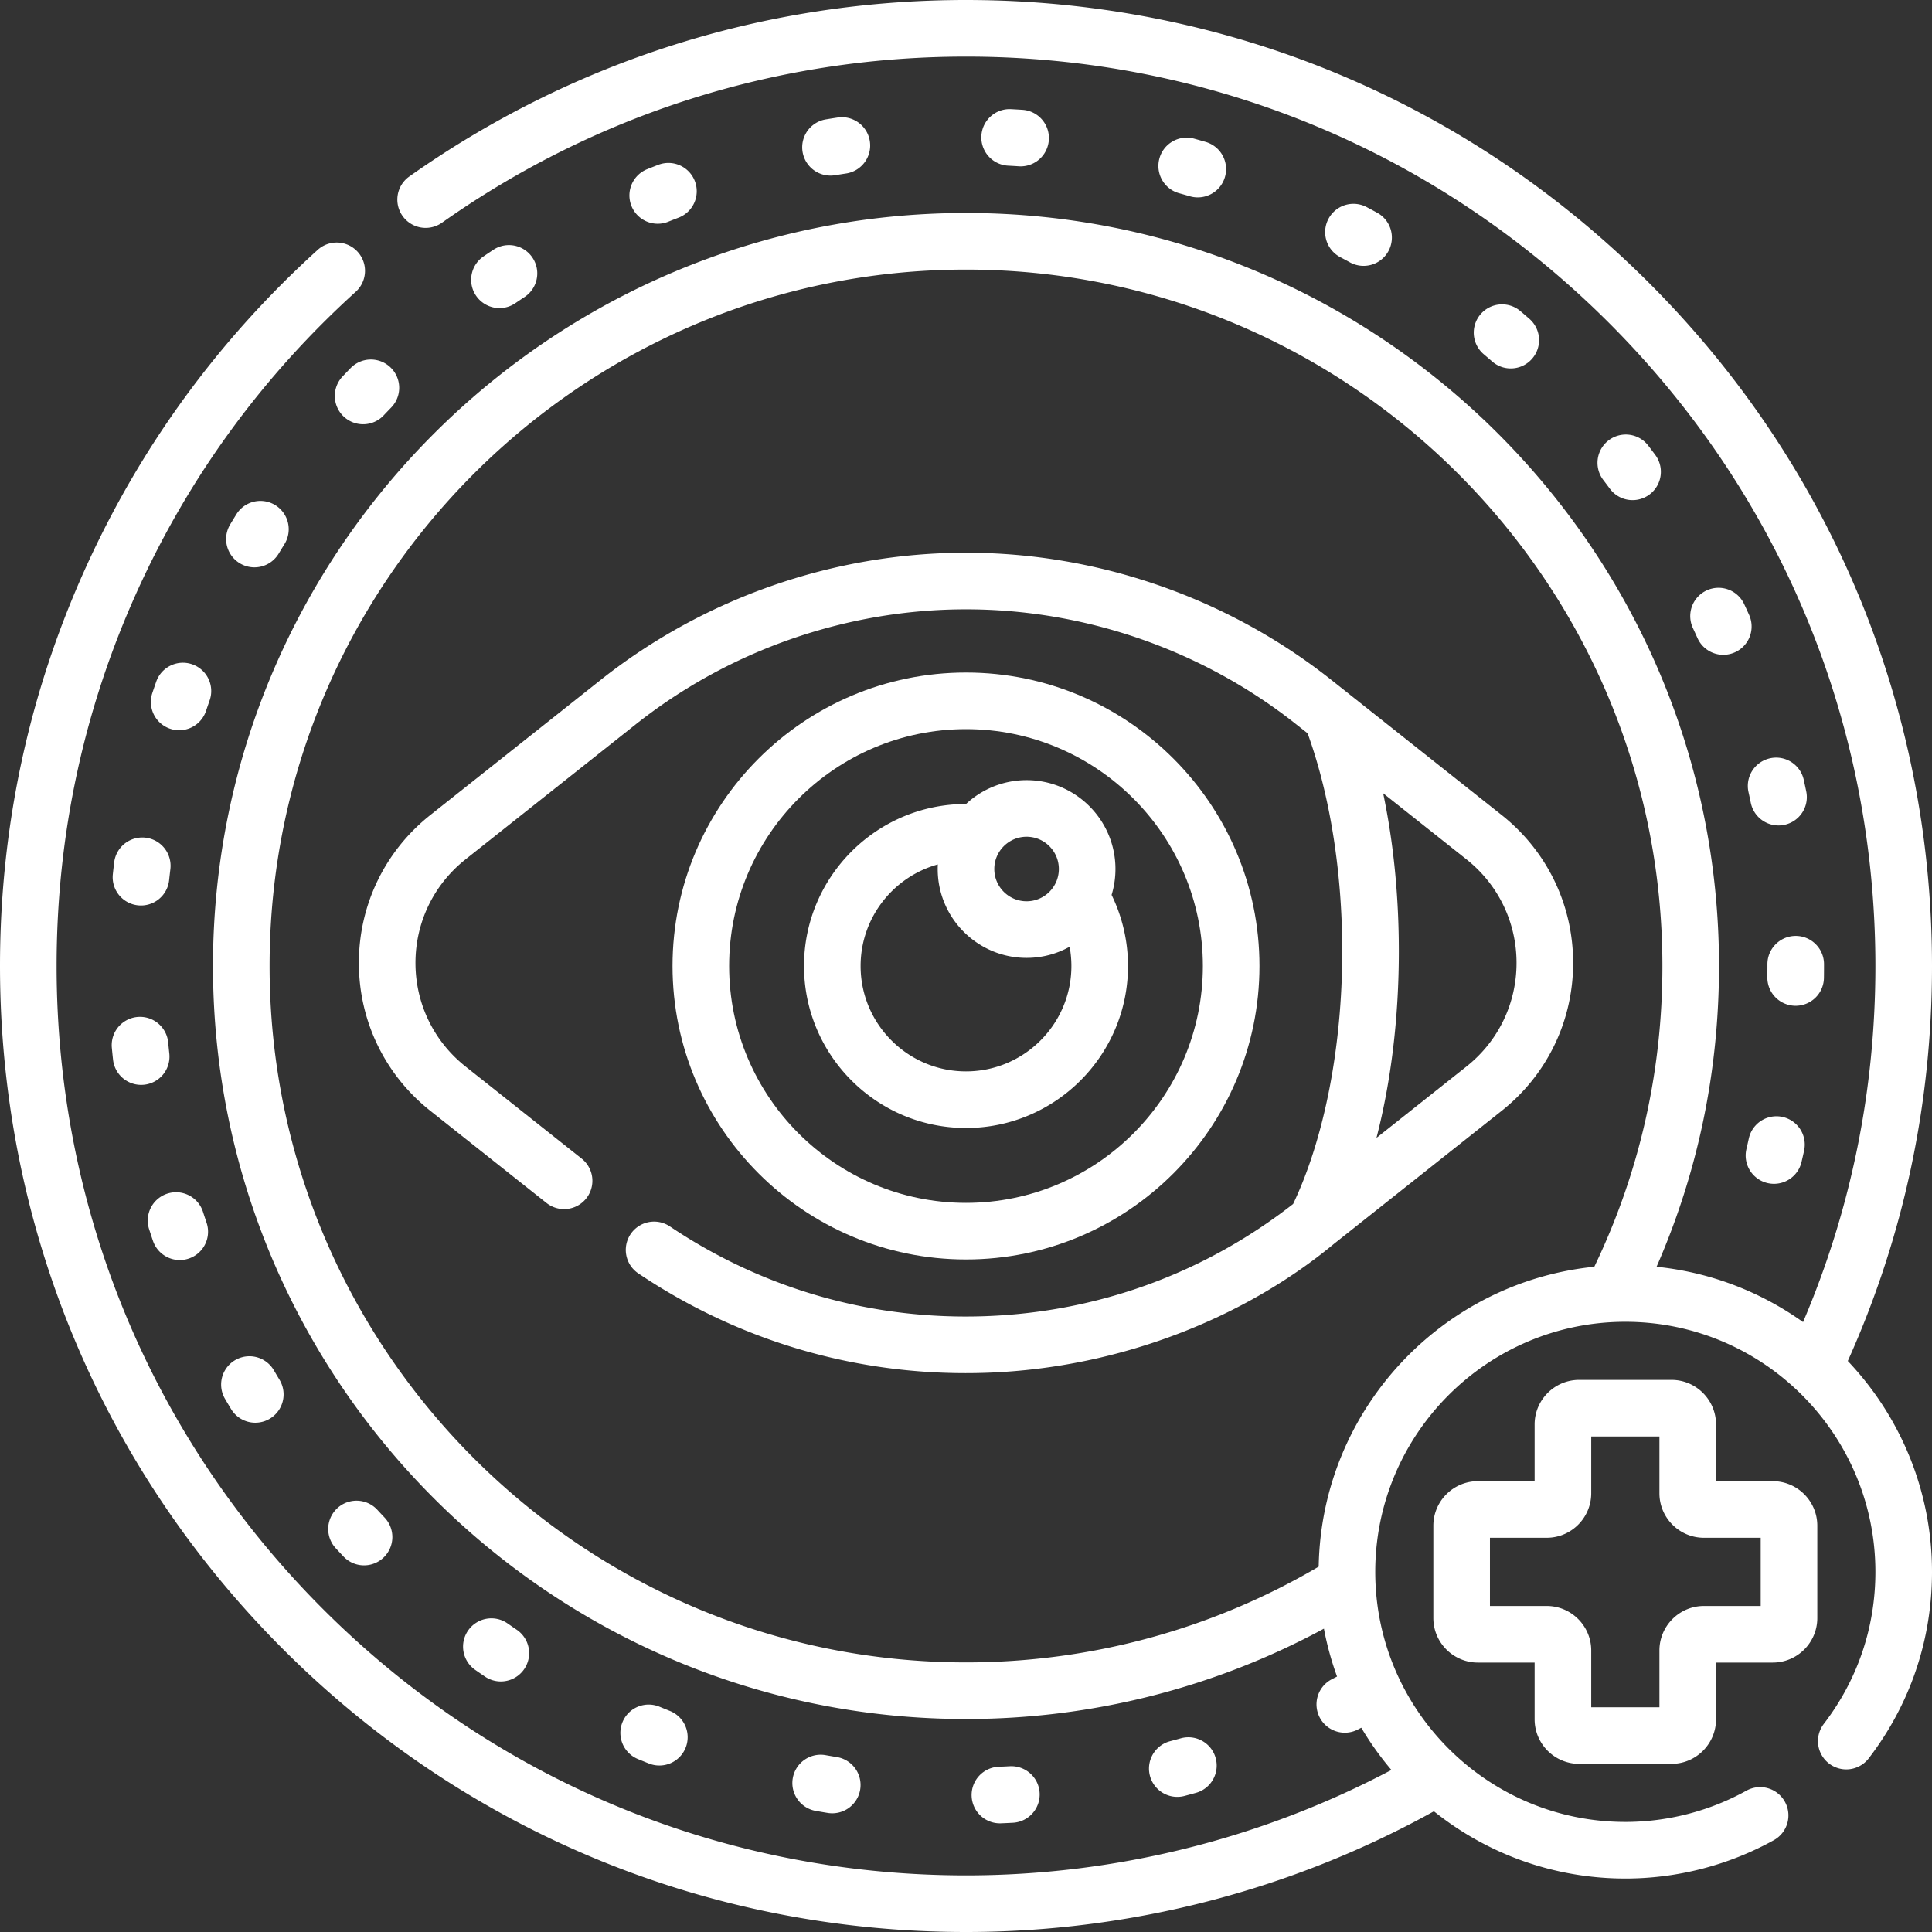
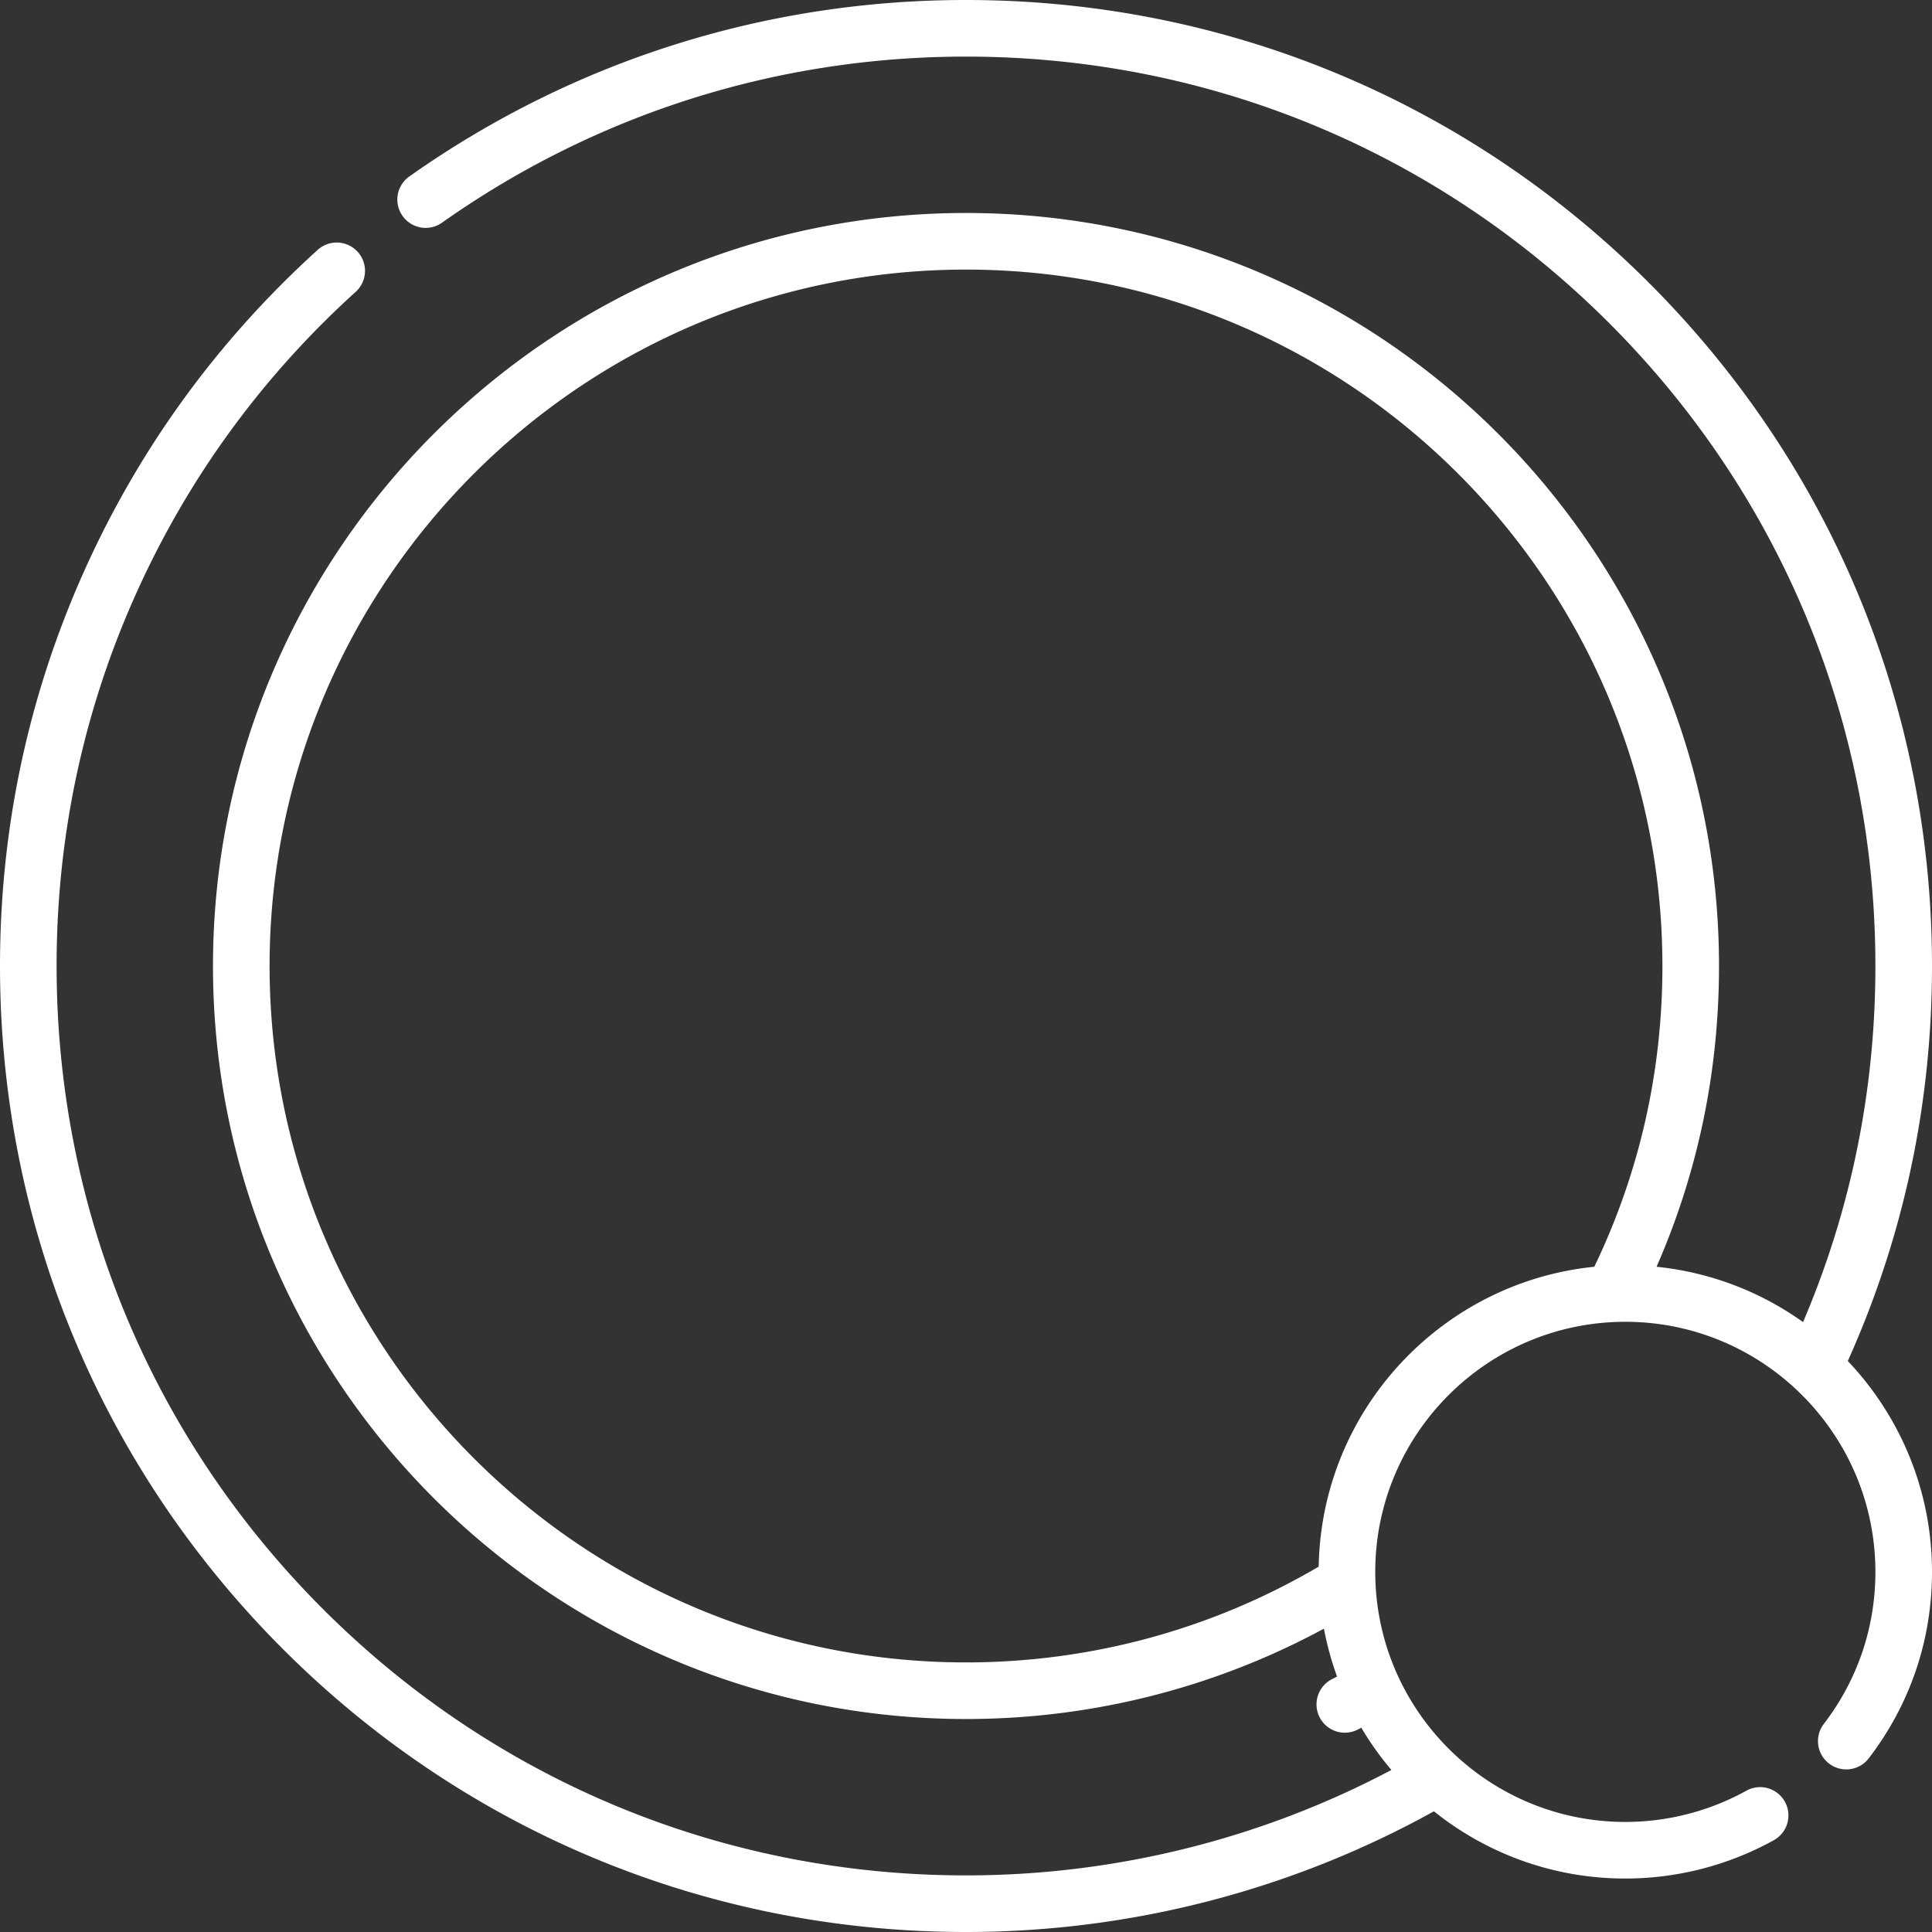
<svg xmlns="http://www.w3.org/2000/svg" width="512" height="512" x="0" y="0" viewBox="0 0 512 512" style="enable-background:new 0 0 512 512" xml:space="preserve">
  <rect x="0" y="0" width="512" height="512" fill="#333333" stroke="none" />
  <g>
    <path d="M512 256c0-68.38-26.629-132.667-74.98-181.019C388.668 26.628 324.381 0 256 0c-53.208 0-104.23 16.178-147.552 46.785a7.5 7.5 0 0 0 8.655 12.251C157.879 30.228 205.909 15 256 15c64.374 0 124.894 25.068 170.413 70.587S497 191.626 497 256c0 32.844-6.444 64.543-19.17 94.366-11.178-7.977-24.453-13.196-38.823-14.657 10.987-25.119 16.549-51.878 16.549-79.709 0-110.036-89.521-199.557-199.556-199.557-110.036 0-199.556 89.521-199.556 199.557 0 110.037 89.521 199.557 199.557 199.557 33.275 0 65.83-8.248 94.854-23.945a80.54 80.54 0 0 0 3.478 12.689c-.457.239-.915.477-1.375.713a7.5 7.5 0 0 0-3.237 10.101 7.5 7.5 0 0 0 10.101 3.237l.935-.484a81.726 81.726 0 0 0 7.978 11.192C334.177 487.365 295.398 497 256 497c-64.374 0-124.894-25.068-170.413-70.588C40.069 380.894 15 320.374 15 256c0-34.641 7.191-68.072 21.373-99.365 13.704-30.238 33.182-56.919 57.893-79.302a7.5 7.5 0 1 0-10.071-11.117c-26.242 23.77-46.929 52.108-61.485 84.228C7.642 183.694 0 219.209 0 256c0 68.38 26.628 132.667 74.98 181.02C123.333 485.372 187.62 512 256 512c43.466 0 86.228-11.046 124.001-31.985 13.913 11.145 31.555 17.818 50.727 17.818 13.758 0 27.368-3.515 39.359-10.165a7.5 7.5 0 0 0 2.921-10.196 7.498 7.498 0 0 0-10.196-2.921c-9.771 5.418-20.865 8.282-32.084 8.282-36.542 0-66.271-29.729-66.271-66.271s29.729-66.271 66.271-66.271S497 380.02 497 416.562c0 14.729-4.742 28.682-13.715 40.348a7.501 7.501 0 0 0 11.891 9.145C506.183 451.743 512 434.628 512 416.562c0-21.626-8.49-41.305-22.313-55.881C504.496 327.706 512 292.515 512 256zM349.469 415.172c-28.248 16.62-60.473 25.385-93.469 25.385-101.765 0-184.557-82.792-184.557-184.557S154.235 71.443 256 71.443c101.764 0 184.556 82.792 184.556 184.557 0 27.969-6.069 54.762-18.047 79.703-40.515 4.088-72.342 38.057-73.04 79.469z" fill="#ffffff" opacity="1" data-original="#000000" />
-     <path d="M333.772 256c0-42.883-34.889-77.771-77.772-77.771-42.884 0-77.772 34.888-77.772 77.771s34.888 77.772 77.772 77.772 77.772-34.889 77.772-77.772zm-140.543 0c0-34.612 28.159-62.771 62.772-62.771s62.772 28.159 62.772 62.771c0 34.613-28.159 62.772-62.772 62.772S193.229 290.613 193.229 256z" fill="#ffffff" opacity="1" data-original="#000000" />
-     <path d="M298.931 256c0-6.53-1.497-13.003-4.345-18.836a23.49 23.49 0 0 0 1.021-6.866c0-12.987-10.565-23.553-23.553-23.553a23.462 23.462 0 0 0-16.043 6.324h-.01c-23.672 0-42.93 19.258-42.93 42.93 0 23.671 19.258 42.93 42.93 42.93 23.671.001 42.93-19.258 42.93-42.929zm-26.877-34.254c4.716 0 8.553 3.837 8.553 8.553s-3.837 8.553-8.553 8.553-8.554-3.837-8.554-8.553 3.838-8.553 8.554-8.553zM228.07 256c0-12.815 8.675-23.641 20.461-26.916-.021.402-.031.807-.031 1.214 0 12.987 10.566 23.553 23.553 23.553a23.41 23.41 0 0 0 11.408-2.952c.31 1.677.469 3.385.469 5.1 0 15.401-12.529 27.93-27.93 27.93S228.07 271.401 228.07 256zM40.529 328.823a7.504 7.504 0 0 0 7.104 5.102 7.5 7.5 0 0 0 7.107-9.902c-.313-.927-.62-1.856-.92-2.788a7.5 7.5 0 1 0-14.276 4.601c.321.997.65 1.994.985 2.987zM36.566 239.925a7.502 7.502 0 0 0 8.252-6.665c.104-.975.214-1.947.331-2.917a7.5 7.5 0 0 0-14.893-1.795c-.125 1.04-.243 2.081-.354 3.125a7.501 7.501 0 0 0 6.664 8.252zM67.661 377.033a7.499 7.499 0 0 0 6.413-11.378 226.073 226.073 0 0 1-1.499-2.521 7.5 7.5 0 0 0-12.944 7.58c.528.902 1.062 1.8 1.602 2.694a7.497 7.497 0 0 0 6.428 3.625zM50.961 176.058c-3.907-1.374-8.188.684-9.562 4.591-.348.993-.69 1.989-1.025 2.987a7.5 7.5 0 0 0 14.222 4.77c.312-.932.631-1.861.957-2.787a7.5 7.5 0 0 0-4.592-9.561zM29.637 277.681c.099 1.045.205 2.09.318 3.131a7.5 7.5 0 1 0 14.913-1.622c-.105-.971-.205-1.943-.296-2.918a7.5 7.5 0 0 0-14.935 1.409zM96.478 414.833a7.475 7.475 0 0 0 5.163-2.062 7.5 7.5 0 0 0 .275-10.603 202.332 202.332 0 0 1-2.001-2.139 7.501 7.501 0 0 0-11.028 10.168c.712.772 1.43 1.538 2.152 2.299a7.47 7.47 0 0 0 5.439 2.337zM92.904 97.56c-.73.751-1.455 1.508-2.174 2.269a7.5 7.5 0 0 0 10.898 10.306c.673-.711 1.351-1.418 2.033-2.121A7.5 7.5 0 1 0 92.904 97.56zM62.637 136.3a228.77 228.77 0 0 0-1.639 2.684 7.5 7.5 0 1 0 12.854 7.732c.506-.842 1.019-1.68 1.536-2.515a7.5 7.5 0 1 0-12.751-7.901zM174.312 59.293a7.48 7.48 0 0 0 2.785-.539c.908-.364 1.819-.721 2.733-1.072a7.499 7.499 0 0 0 4.311-9.691 7.5 7.5 0 0 0-9.691-4.311c-.979.376-1.955.759-2.928 1.148a7.5 7.5 0 0 0 2.79 14.465zM395.442 95.797a7.47 7.47 0 0 0 4.923 1.845 7.482 7.482 0 0 0 5.658-2.574 7.498 7.498 0 0 0-.729-10.581c-.79-.689-1.586-1.372-2.385-2.049a7.5 7.5 0 0 0-10.571.874 7.5 7.5 0 0 0 .874 10.57c.748.634 1.491 1.272 2.23 1.915zM483.363 259.142c.015-1.046.021-2.093.021-3.189l-.001-.424c0-4.142-3.357-7.5-7.5-7.5s-7.5 3.358-7.5 7.5l.001.471c0 .981-.007 1.961-.02 2.939a7.5 7.5 0 0 0 7.501 7.602 7.5 7.5 0 0 0 7.498-7.399zM432.653 132.539a7.5 7.5 0 0 0 6.015-11.973 227.914 227.914 0 0 0-1.888-2.506 7.5 7.5 0 0 0-11.92 9.105 214.42 214.42 0 0 1 1.767 2.345 7.487 7.487 0 0 0 6.026 3.029zM357.766 69.537a7.5 7.5 0 0 0 10.179-2.984 7.501 7.501 0 0 0-2.983-10.178 238.326 238.326 0 0 0-2.775-1.492 7.498 7.498 0 0 0-10.136 3.124 7.499 7.499 0 0 0 3.124 10.136c.867.458 1.73.923 2.591 1.394zM462.234 160.108a7.5 7.5 0 0 0-9.964-3.636 7.5 7.5 0 0 0-3.636 9.964c.412.885.818 1.774 1.219 2.665a7.5 7.5 0 0 0 6.845 4.428 7.5 7.5 0 0 0 6.837-10.576c-.428-.952-.861-1.9-1.301-2.845zM315.326 52.01a7.52 7.52 0 0 0 2.094.299 7.5 7.5 0 0 0 2.086-14.705 226.228 226.228 0 0 0-3.025-.855c-3.997-1.102-8.123 1.247-9.222 5.241s1.248 8.122 5.241 9.221c.944.26 1.887.526 2.826.799zM478.016 206.661c-.896-4.044-4.895-6.604-8.943-5.703a7.5 7.5 0 0 0-5.703 8.943c.212.957.417 1.916.616 2.876a7.502 7.502 0 0 0 8.867 5.82 7.5 7.5 0 0 0 5.82-8.867 261.187 261.187 0 0 0-.657-3.069zM463.467 301.656c-.208.954-.424 1.905-.646 2.855a7.5 7.5 0 0 0 14.604 3.426c.24-1.022.472-2.048.697-3.076a7.501 7.501 0 0 0-14.655-3.205zM132.366 81.646a7.457 7.457 0 0 0 4.215-1.302c.808-.55 1.619-1.095 2.435-1.634a7.5 7.5 0 0 0-8.273-12.513 219.08 219.08 0 0 0-2.605 1.749 7.499 7.499 0 0 0-1.977 10.42 7.49 7.49 0 0 0 6.205 3.28zM219.358 480.446a7.504 7.504 0 0 0 8.603-6.205 7.5 7.5 0 0 0-6.206-8.602c-.964-.156-1.927-.319-2.887-.489a7.5 7.5 0 1 0-2.618 14.769c1.033.184 2.069.359 3.108.527zM171.962 467.347c.91.362 1.847.533 2.77.533a7.5 7.5 0 0 0 2.775-14.47c-.911-.362-1.818-.731-2.722-1.106a7.5 7.5 0 0 0-5.752 13.854c.972.403 1.949.8 2.929 1.189zM270.109 44.077a7.501 7.501 0 0 0 .977-14.968c-1.042-.068-2.087-.13-3.134-.184-4.135-.223-7.664 2.963-7.88 7.1a7.5 7.5 0 0 0 7.101 7.879c.98.052 1.959.109 2.936.173zM264.982 483.204c.1 0 .2-.002.301-.006 1.051-.041 2.101-.091 3.147-.147a7.5 7.5 0 0 0 7.084-7.895c-.225-4.136-3.764-7.286-7.895-7.084-.975.053-1.95.099-2.929.138a7.499 7.499 0 0 0-7.198 7.79 7.502 7.502 0 0 0 7.49 7.204zM128.515 444.311a7.467 7.467 0 0 0 4.202 1.293 7.5 7.5 0 0 0 4.215-13.709c-.811-.55-1.619-1.105-2.422-1.667a7.5 7.5 0 0 0-10.443 1.855 7.5 7.5 0 0 0 1.854 10.443 229.19 229.19 0 0 0 2.594 1.785zM220.09 46.533c.404 0 .813-.033 1.225-.1a213.96 213.96 0 0 1 2.904-.457c4.096-.616 6.917-4.436 6.301-8.532s-4.43-6.919-8.532-6.301a225.31 225.31 0 0 0-3.104.488 7.5 7.5 0 0 0 1.206 14.902zM311.995 476.193c.631 0 1.271-.08 1.91-.248 1.015-.267 2.026-.54 3.034-.819 3.991-1.107 6.33-5.24 5.224-9.231s-5.24-6.327-9.231-5.224c-.943.262-1.889.518-2.837.767a7.5 7.5 0 0 0 1.9 14.755zM469.801 392.526h-15.035v-15.035c0-6.509-5.295-11.804-11.804-11.804h-24.467c-6.508 0-11.803 5.295-11.803 11.804v15.035h-15.036c-6.508 0-11.803 5.295-11.803 11.803v24.467c0 6.509 5.295 11.804 11.803 11.804h15.036v15.035c0 6.509 5.295 11.804 11.803 11.804h24.467c6.509 0 11.804-5.295 11.804-11.804V440.6h15.035c6.509 0 11.804-5.295 11.804-11.804v-24.467c-.001-6.508-5.295-11.803-11.804-11.803zm-3.197 33.073h-15.036c-6.508 0-11.803 5.295-11.803 11.803v15.036h-18.073v-15.036c0-6.508-5.295-11.803-11.804-11.803h-15.035v-18.073h15.035c6.509 0 11.804-5.295 11.804-11.804v-15.035h18.073v15.035c0 6.509 5.295 11.804 11.803 11.804h15.036z" fill="#ffffff" opacity="1" data-original="#000000" />
-     <path d="m397.961 215.997-45.078-35.759c-27.445-21.771-61.852-33.76-96.882-33.76s-69.438 11.99-96.882 33.76l-45.079 35.759c-12.033 9.545-18.935 23.83-18.935 39.189 0 15.36 6.901 29.644 18.935 39.191l30.79 24.424a7.5 7.5 0 0 0 9.322-11.752l-30.79-24.424c-8.425-6.684-13.257-16.685-13.257-27.439 0-10.753 4.833-20.754 13.257-27.437l45.079-35.759c24.804-19.676 55.9-30.512 87.56-30.512s62.756 10.836 87.56 30.512l2.972 2.357c5.923 16.353 9.174 36.759 9.174 57.742 0 25.281-4.731 49.567-13.015 66.979-23.465 18.323-51.562 28.597-81.333 29.723-29.996 1.135-58.978-7.087-83.835-23.778a7.5 7.5 0 0 0-8.363 12.453c25.836 17.349 55.699 26.43 86.723 26.43 2.008 0 4.025-.038 6.042-.114 35.236-1.334 68.182-14.735 91.546-34.113l44.489-35.291c12.034-9.547 18.936-23.831 18.936-39.191-.001-15.361-6.903-29.645-18.936-39.19zm-9.322 66.628-23.86 18.927c3.874-14.982 5.927-31.849 5.927-49.463 0-14.69-1.417-28.831-4.155-41.862l22.088 17.522c8.425 6.683 13.258 16.684 13.258 27.437-.001 10.754-4.833 20.755-13.258 27.439z" fill="#ffffff" opacity="1" data-original="#000000" />
  </g>
</svg>